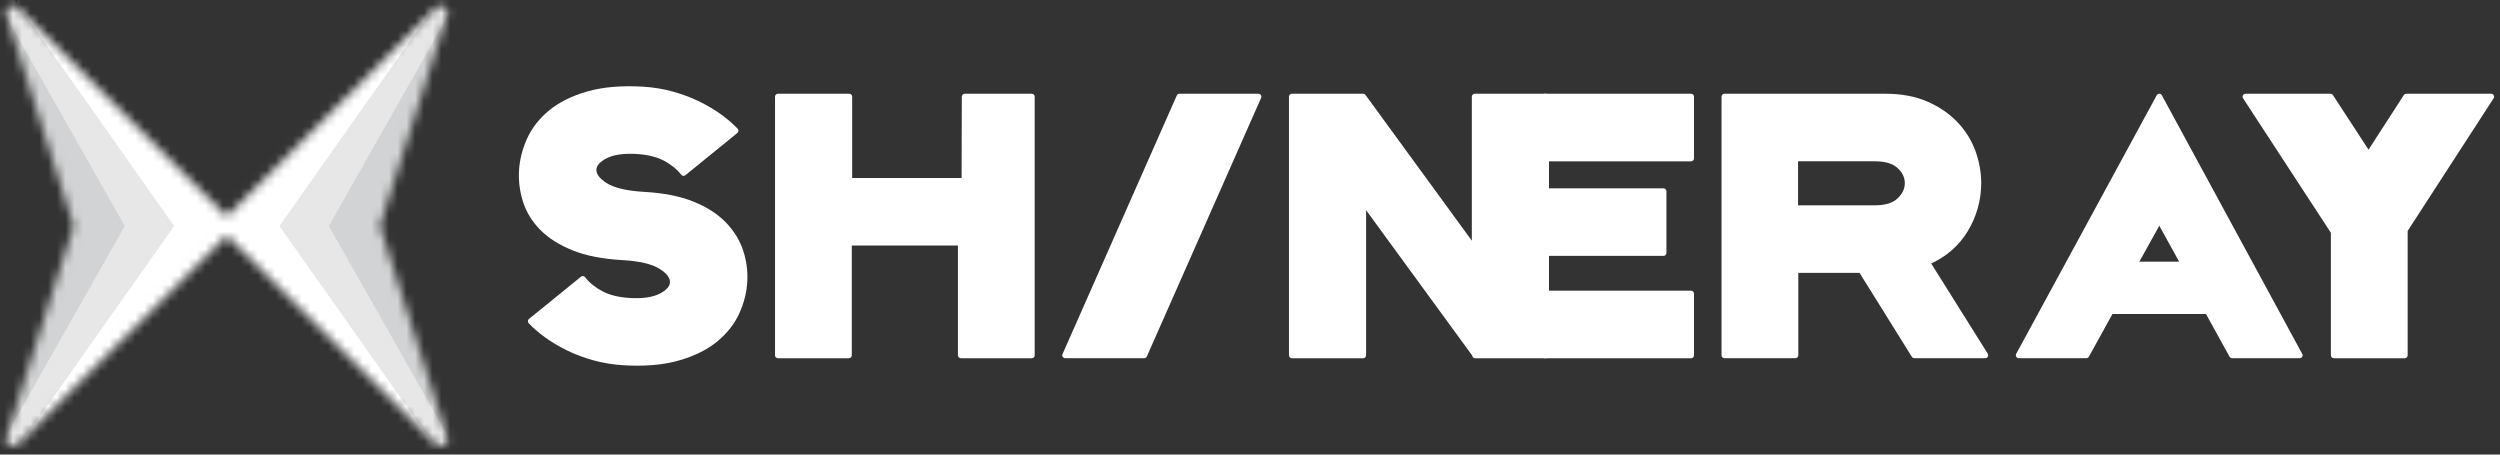
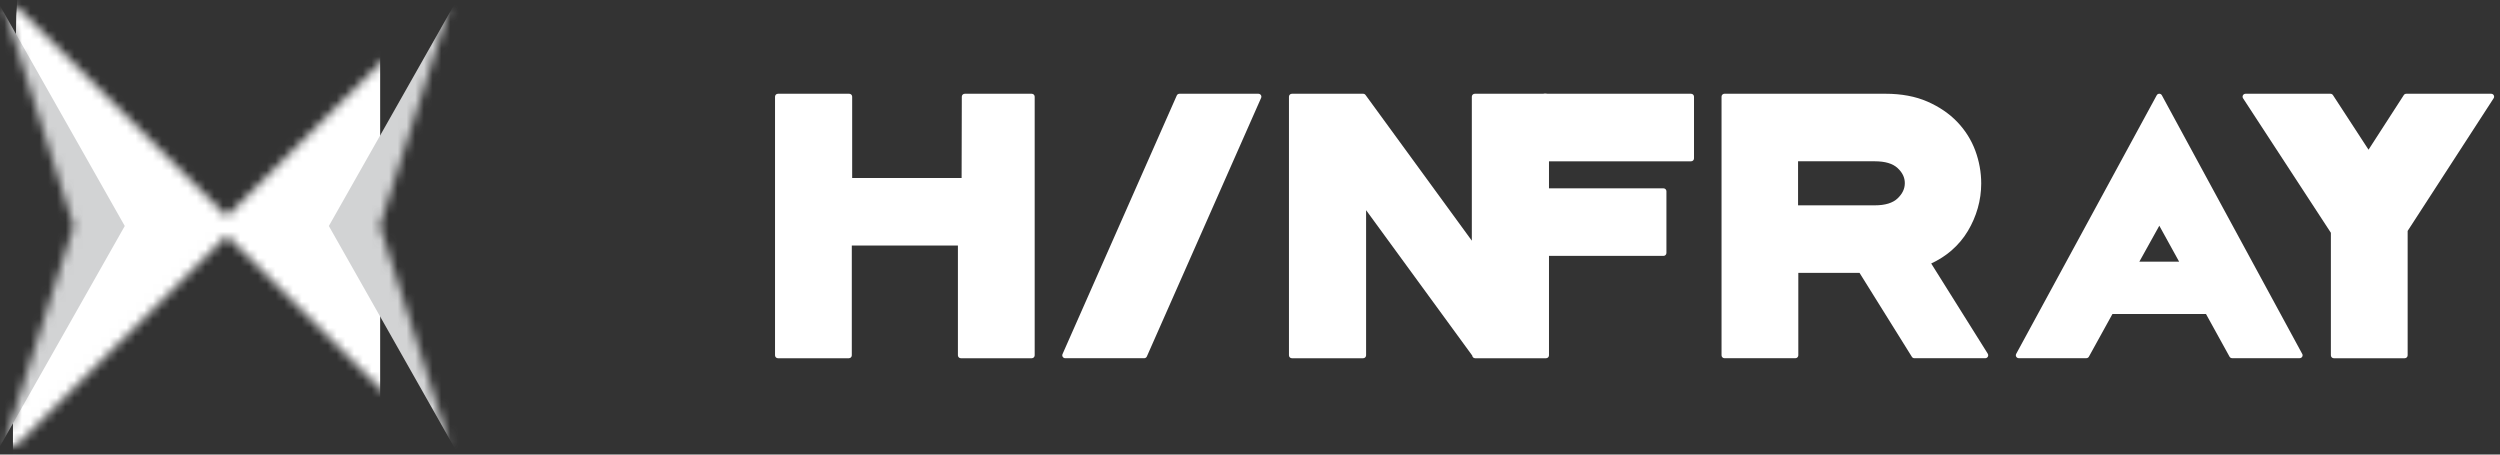
<svg xmlns="http://www.w3.org/2000/svg" width="286" height="52" viewBox="0 0 286 52" fill="none">
  <rect x="0" y="0" width="286" height="52" fill="#333333" stroke="none" />
  <mask id="mask0_6008_56" style="mask-type:luminance" maskUnits="userSpaceOnUse" x="0" y="0" width="52" height="52">
    <path d="M51.16 49.971L43.466 25.854L51.184 1.657C51.293 1.314 51.155 0.942 50.848 0.755C50.541 0.568 50.147 0.615 49.893 0.869L25.947 24.752L2.002 0.869C1.748 0.615 1.351 0.568 1.047 0.755C0.739 0.942 0.601 1.314 0.71 1.657L8.429 25.854L0.71 50.049C0.601 50.392 0.739 50.764 1.047 50.95C1.354 51.138 1.748 51.091 2.002 50.837L25.945 26.954L49.891 50.837C50.04 50.986 50.24 51.064 50.441 51.064H50.445C50.875 51.064 51.224 50.715 51.224 50.285C51.224 50.174 51.2 50.067 51.157 49.971H51.16Z" fill="white" />
  </mask>
  <g mask="url(#mask0_6008_56)">
    <path d="M43.49 0.343H8.019V53.446H43.49V0.343Z" fill="white" />
-     <path fill-rule="evenodd" clip-rule="evenodd" d="M49.815 53.522L25.947 25.854L50.309 -1.551L50.407 25.854L50.035 49.882L49.815 53.522Z" fill="white" />
-     <path fill-rule="evenodd" clip-rule="evenodd" d="M51.489 53.522L31.967 25.854L51.489 -1.814L54.165 24.839L51.489 53.522Z" fill="#E7E7E8" />
    <path fill-rule="evenodd" clip-rule="evenodd" d="M57.122 60.279L37.62 25.854L57.122 -8.571L50.917 25.854L57.122 60.279Z" fill="#D2D3D4" />
    <path fill-rule="evenodd" clip-rule="evenodd" d="M2.08 -1.814L25.947 25.854L1.481 53.8L1.487 25.854L1.859 1.828L2.08 -1.814Z" fill="white" />
-     <path fill-rule="evenodd" clip-rule="evenodd" d="M0.405 -1.814L19.925 25.854L0.405 53.522L-2.271 26.871L0.405 -1.814Z" fill="#E7E7E8" />
    <path fill-rule="evenodd" clip-rule="evenodd" d="M-5.227 -8.571L14.273 25.854L-5.227 60.279L0.978 25.854L-5.227 -8.571Z" fill="#D2D3D4" />
  </g>
-   <path d="M85.014 28.642C84.625 27.477 83.959 26.402 83.037 25.445C82.116 24.489 80.874 23.69 79.349 23.071C77.83 22.453 75.933 22.076 73.716 21.952C71.728 21.838 70.279 21.502 69.406 20.945C68.594 20.431 68.197 19.908 68.226 19.394C68.253 18.931 68.64 18.501 69.382 18.116C70.181 17.702 71.325 17.532 72.774 17.613C74.043 17.684 75.108 17.94 75.938 18.376C76.768 18.81 77.438 19.354 77.935 19.99C77.99 20.061 78.071 20.106 78.16 20.117C78.251 20.128 78.338 20.102 78.409 20.044L84.355 15.215C84.427 15.157 84.471 15.07 84.478 14.977C84.484 14.883 84.451 14.792 84.387 14.725C83.868 14.178 83.236 13.63 82.503 13.098C81.773 12.57 80.938 12.072 80.019 11.62C79.099 11.168 78.075 10.783 76.975 10.475C75.876 10.17 74.709 9.981 73.507 9.912C71.058 9.774 68.934 9.959 67.184 10.462C65.428 10.967 63.965 11.691 62.839 12.615C61.71 13.541 60.857 14.625 60.305 15.836C59.76 17.038 59.446 18.278 59.375 19.523C59.308 20.712 59.461 21.907 59.831 23.076C60.205 24.258 60.864 25.335 61.79 26.279C62.712 27.219 63.952 28.012 65.479 28.63C66.995 29.247 68.903 29.625 71.154 29.752C73.139 29.864 74.589 30.202 75.464 30.759C76.276 31.275 76.673 31.798 76.644 32.313C76.617 32.773 76.227 33.203 75.486 33.588C74.687 34.002 73.545 34.174 72.093 34.091C70.822 34.02 69.758 33.764 68.93 33.328C68.099 32.894 67.429 32.35 66.935 31.712C66.879 31.64 66.799 31.593 66.71 31.585C66.621 31.576 66.532 31.6 66.461 31.658L60.514 36.487C60.443 36.545 60.399 36.632 60.392 36.725C60.385 36.819 60.419 36.91 60.483 36.977C61.004 37.529 61.639 38.074 62.367 38.602C63.097 39.132 63.932 39.628 64.851 40.08C65.764 40.53 66.788 40.915 67.894 41.224C69.001 41.529 70.168 41.718 71.363 41.788C71.891 41.816 72.409 41.832 72.903 41.832C74.705 41.832 76.312 41.632 77.686 41.235C79.442 40.73 80.905 40.007 82.029 39.085C83.158 38.159 84.01 37.081 84.56 35.886C85.106 34.697 85.42 33.461 85.489 32.217C85.558 30.999 85.397 29.795 85.01 28.637L85.014 28.642Z" fill="white" />
  <path d="M118.034 10.727H110.365C110.18 10.727 110.031 10.876 110.031 11.061L110.008 20.364H97.488V11.061C97.488 10.876 97.339 10.727 97.154 10.727H88.997C88.812 10.727 88.663 10.876 88.663 11.061V40.648C88.663 40.833 88.812 40.982 88.997 40.982H97.112C97.296 40.982 97.446 40.833 97.446 40.648V28.09H109.585V40.648C109.585 40.833 109.735 40.982 109.919 40.982H118.034C118.219 40.982 118.368 40.833 118.368 40.648V11.061C118.368 10.876 118.219 10.727 118.034 10.727Z" fill="white" />
  <path d="M285.289 10.901C285.231 10.794 285.117 10.727 284.995 10.727H275.273C275.159 10.727 275.054 10.785 274.992 10.881L270.96 17.125L266.889 10.878C266.826 10.785 266.722 10.727 266.608 10.727H256.886C256.763 10.727 256.65 10.794 256.592 10.903C256.534 11.01 256.539 11.141 256.605 11.243L266.653 26.631V40.648C266.653 40.833 266.802 40.982 266.986 40.982H275.101C275.286 40.982 275.435 40.833 275.435 40.648V26.418L285.273 11.241C285.34 11.139 285.344 11.008 285.286 10.901H285.289Z" fill="white" />
  <path d="M176.868 10.727H168.711C168.622 10.727 168.537 10.763 168.475 10.825C168.412 10.887 168.377 10.972 168.377 11.061V27.535L156.217 10.865C156.155 10.778 156.054 10.727 155.947 10.727H147.79C147.606 10.727 147.457 10.876 147.457 11.061V40.648C147.457 40.833 147.606 40.982 147.79 40.982H155.947C156.132 40.982 156.281 40.833 156.281 40.648V24.044L168.421 40.672C168.435 40.844 168.579 40.982 168.755 40.982H176.87C177.055 40.982 177.204 40.833 177.204 40.648V11.061C177.204 10.876 177.055 10.727 176.87 10.727H176.868Z" fill="white" />
  <path d="M190.305 21.546H176.678C176.494 21.546 176.344 21.696 176.344 21.88V28.94C176.344 29.124 176.494 29.274 176.678 29.274H190.305C190.49 29.274 190.639 29.124 190.639 28.94V21.88C190.639 21.696 190.49 21.546 190.305 21.546Z" fill="white" />
-   <path d="M193.46 33.254H176.678C176.494 33.254 176.344 33.404 176.344 33.588V40.648C176.344 40.832 176.494 40.982 176.678 40.982H193.46C193.644 40.982 193.794 40.832 193.794 40.648V33.588C193.794 33.404 193.644 33.254 193.46 33.254Z" fill="white" />
  <path d="M193.46 10.727H176.678C176.494 10.727 176.344 10.877 176.344 11.061V18.12C176.344 18.305 176.494 18.454 176.678 18.454H193.46C193.644 18.454 193.794 18.305 193.794 18.12V11.061C193.794 10.877 193.644 10.727 193.46 10.727Z" fill="white" />
  <path d="M263.375 40.488L247.522 11.279L247.317 10.899C247.26 10.792 247.146 10.723 247.024 10.723C246.901 10.723 246.788 10.789 246.73 10.896L230.652 40.483C230.596 40.586 230.598 40.713 230.658 40.813C230.719 40.913 230.828 40.975 230.946 40.975H238.68C238.802 40.975 238.913 40.908 238.971 40.802L241.665 35.919H252.364L255.058 40.802C255.116 40.908 255.23 40.975 255.35 40.975H263.084C263.202 40.975 263.311 40.913 263.371 40.813C263.431 40.713 263.433 40.586 263.378 40.483L263.375 40.488ZM247.024 25.821L249.294 29.938H244.739L247.026 25.821H247.024Z" fill="white" />
  <path d="M144.246 10.878C144.184 10.785 144.079 10.727 143.966 10.727H134.927C134.796 10.727 134.676 10.805 134.622 10.925L121.552 40.512C121.505 40.615 121.516 40.735 121.578 40.828C121.641 40.922 121.745 40.98 121.859 40.98H130.895C131.027 40.98 131.147 40.902 131.2 40.782L144.273 11.195C144.317 11.092 144.309 10.972 144.246 10.878Z" fill="white" />
  <path d="M227.404 40.47L220.93 30.144C221.798 29.737 222.573 29.24 223.241 28.664C223.995 28.009 224.63 27.257 225.124 26.426C225.616 25.603 225.999 24.723 226.257 23.811C226.518 22.896 226.651 21.949 226.651 20.992C226.651 19.719 226.424 18.456 225.977 17.241C225.525 16.019 224.832 14.914 223.917 13.957C223.002 13 221.851 12.214 220.491 11.62C219.129 11.025 217.519 10.725 215.707 10.725H197.278C197.149 10.725 197.031 10.8 196.975 10.918C196.953 10.967 196.944 11.021 196.946 11.072C196.946 11.083 196.944 11.092 196.944 11.103V40.645C196.944 40.83 197.093 40.98 197.278 40.98H205.393C205.578 40.98 205.727 40.83 205.727 40.645V31.215H212.73L218.719 40.821C218.779 40.919 218.886 40.98 219.002 40.98H227.117C227.239 40.98 227.35 40.913 227.408 40.808C227.466 40.701 227.464 40.572 227.399 40.47H227.404ZM217.085 22.695C216.533 23.223 215.658 23.49 214.485 23.49H205.698V18.452H214.485C215.658 18.452 216.535 18.712 217.087 19.229C217.642 19.745 217.911 20.309 217.911 20.95C217.911 21.591 217.642 22.163 217.085 22.695Z" fill="white" />
</svg>